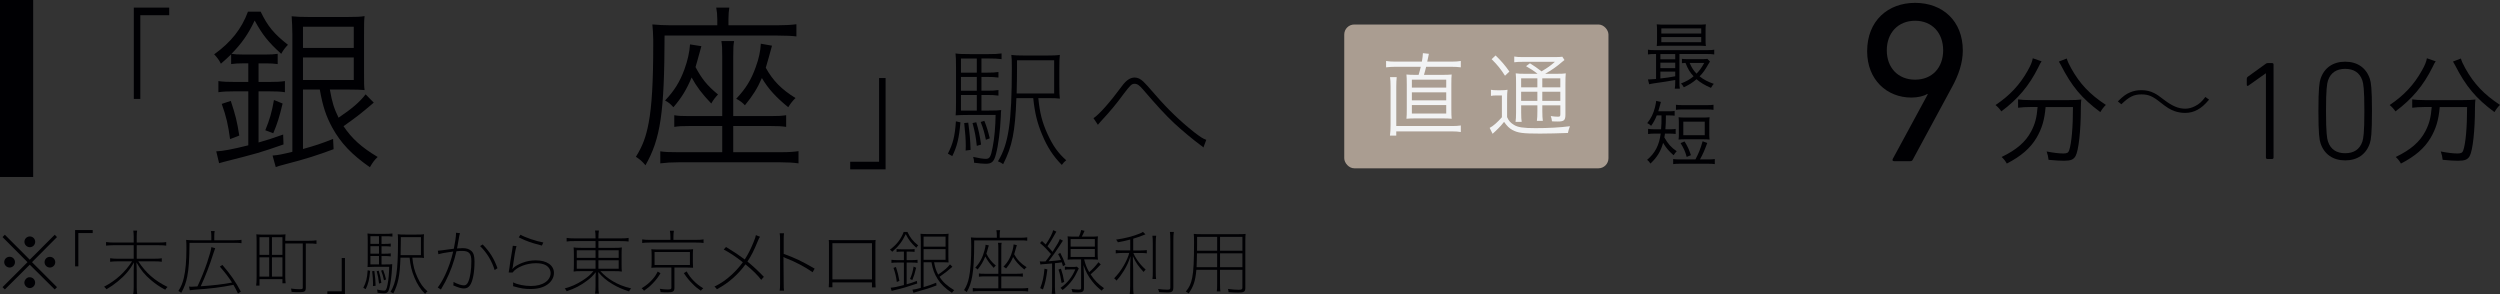
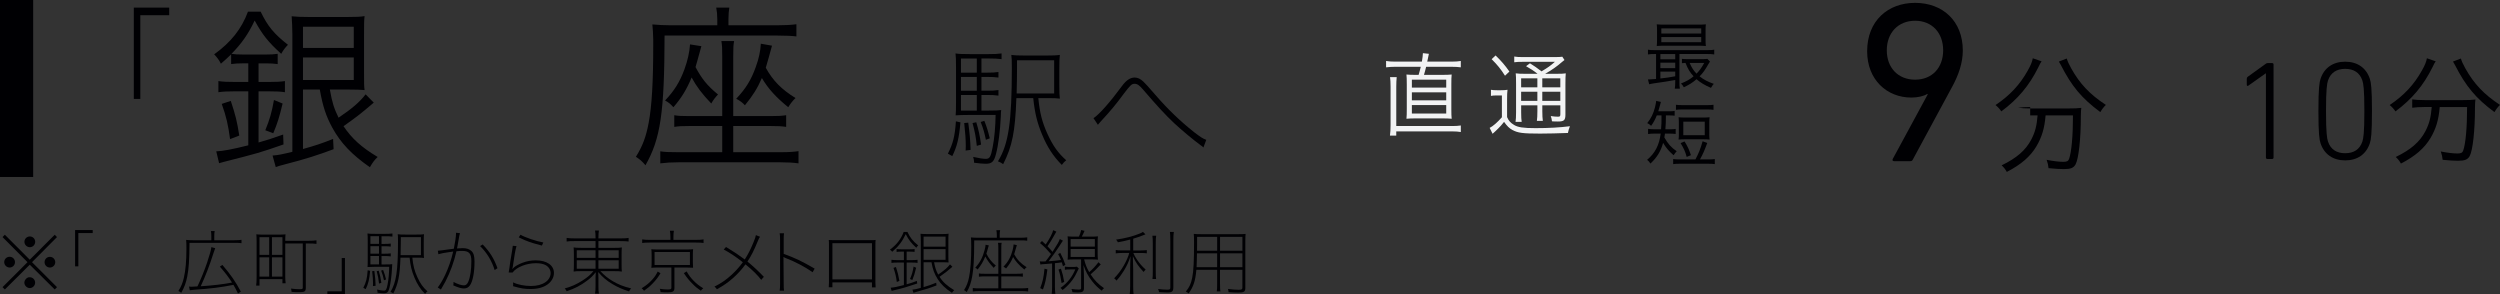
<svg xmlns="http://www.w3.org/2000/svg" id="_レイヤー_2" viewBox="0 0 177.616 20.912">
  <rect x="0" y="0" width="177.616" height="20.912" fill="#333333" stroke="none" />
  <defs>
    <style>.cls-1{fill:#f2f3f4;}.cls-1,.cls-2,.cls-3{stroke-width:0px;}.cls-2{fill:#aa9d91;}.cls-3{fill:#000003;}</style>
  </defs>
  <g id="_文字">
    <path class="cls-3" d="m2.357,0v12.573H0V0h2.357Z" />
    <path class="cls-3" d="m9.507,7.028V.54h2.515v.541h-2.053v5.947h-.462Z" />
    <path class="cls-3" d="m17.239,4.501c-.302,0-.579.013-.817.051v-.692c-.252.239-.377.365-.729.667-.139-.276-.251-.428-.478-.667,1.207-.867,1.948-1.811,2.401-3.029h.905c.503,1.043.943,1.571,1.937,2.351-.227.239-.314.353-.479.642-.942-.855-1.332-1.358-1.886-2.364-.465.981-.931,1.635-1.646,2.364.226.037.452.05.816.05h1.622c.378,0,.579-.013.843-.05v.729c-.264-.038-.503-.051-.843-.051h-.516v1.32h.729c.503,0,.83-.013,1.145-.062v.792c-.327-.051-.642-.063-1.145-.063h-.729v3.634c.629-.176.931-.276,1.748-.565l.025.704c-1.735.604-1.798.616-4.263,1.245-.126.037-.188.05-.314.088l-.201-.843c.453-.013,1.17-.15,2.276-.428v-3.835h-.956c-.49,0-.83.013-1.169.063v-.792c.327.05.653.062,1.169.062h.956v-1.32h-.402Zm-.893,5.382c-.139-1.019-.265-1.585-.592-2.502l.642-.214c.34,1.03.44,1.433.604,2.464l-.653.252Zm2.502-.629c.302-.729.465-1.282.616-2.15l.615.252c-.226.942-.377,1.434-.666,2.112l-.565-.214Zm7.707-1.962c-.918.78-1.169.981-2.149,1.673.591.88,1.27,1.496,2.426,2.188-.226.214-.352.377-.553.729-1.295-.905-2.062-1.71-2.666-2.804-.452-.83-.679-1.521-.893-2.716h-1.194v4.225c.855-.239,1.32-.39,2.138-.717l.038.729c-1.106.414-2,.704-3.421,1.068-.427.113-.565.151-.691.201l-.226-.817c.39-.025.741-.101,1.408-.264V2.464c0-.49-.025-.893-.051-1.308.353.038.679.051,1.232.051h2.729c.629,0,.955-.013,1.22-.063-.038.34-.038.592-.038,1.371v2.59c0,.755,0,1.044.038,1.295-.277-.024-.566-.037-1.082-.037h-1.383c.164.93.289,1.32.616,1.999.956-.642,1.509-1.119,1.924-1.66l.578.591Zm-5.029-3.885h3.608v-1.509h-3.608v1.509Zm0,2.275h3.608v-1.597h-3.608v1.597Z" />
    <path class="cls-3" d="m50.96,1.345c0-.302-.024-.54-.075-.805h.931c-.038.227-.062.491-.062.817v.44h3.457c.554,0,1.006-.025,1.371-.075v.867c-.289-.038-.704-.062-1.32-.062h-8.047c-.013,5.52-.289,7.33-1.358,9.216-.227-.276-.39-.415-.679-.604.478-.767.717-1.408.905-2.401.227-1.182.327-2.93.327-5.545v-.39c-.013-.428-.025-.742-.063-1.068.415.037.855.062,1.333.062h3.281v-.453Zm.353,2.704c0-.654-.013-.843-.062-1.132h.905c-.051.264-.063.465-.063,1.132v4.199h2.641c.528,0,.779-.013,1.119-.062v.829c-.327-.05-.578-.062-1.119-.062h-2.641v1.86h3.407c.541,0,.894-.024,1.232-.075v.868c-.364-.051-.779-.076-1.308-.076h-7.204c-.516,0-.893.025-1.308.076v-.855c.326.051.628.062,1.231.062h3.169v-1.86h-2.326c-.604,0-.742.013-1.081.062v-.829c.302.05.478.062,1.068.062h2.339v-4.199Zm-1.483-.768c-.277,1.019-.34,1.22-.415,1.484.439.829.817,1.308,1.597,1.948-.201.214-.34.39-.478.642-.654-.679-1.057-1.22-1.396-1.849-.353.843-.717,1.446-1.296,2.112-.226-.251-.339-.339-.591-.478.667-.704,1.044-1.32,1.371-2.2.238-.654.364-1.232.402-1.786l.805.126Zm5.017-.037q-.051.201-.227.829c-.113.391-.15.516-.214.742.516.931,1.119,1.534,2.112,2.15-.176.163-.377.415-.516.653-.867-.704-1.42-1.308-1.873-2.074-.327.754-.653,1.257-1.207,1.937-.15-.177-.352-.327-.616-.466.679-.717,1.057-1.333,1.383-2.238.227-.616.34-1.156.365-1.672l.792.139Z" />
-     <path class="cls-3" d="m62.918,5.545v6.487h-2.515v-.54h2.052v-5.947h.463Z" />
    <path class="cls-3" d="m68.237,8.694c-.102,1.135-.24,1.706-.581,2.397l-.313-.175c.368-.72.498-1.235.571-2.296l.323.073Zm1.493-.838h.498c.498,0,.719-.01.903-.037-.019.11-.019.184-.027.451-.046,1.023-.175,2.038-.341,2.665-.139.553-.296.7-.729.7-.203,0-.471-.027-.83-.073v-.056c0-.092-.019-.212-.064-.359.405.092.71.139.903.139.268,0,.351-.139.479-.812.129-.646.203-1.494.212-2.306h-1.982c-.351,0-.608.009-.857.027.019-.193.027-.404.027-.968v-2.379c0-.618-.009-.793-.036-1.051.239.037.498.047,1.005.047h1.355c.396,0,.617-.01.913-.047v.405c-.296-.037-.535-.047-.913-.047h-.517v1.007h.369c.387,0,.599-.01.839-.046v.395c-.258-.036-.471-.046-.839-.046h-.369v.979h.369c.387,0,.599-.009.839-.046v.396c-.258-.037-.471-.046-.839-.046h-.369v1.107Zm-.332-3.699h-1.125v1.007h1.125v-1.007Zm0,1.31h-1.125v.979h1.125v-.979Zm-1.125,1.282v1.107h1.125v-1.107h-1.125Zm.517,1.964c.11.821.147,1.282.166,1.937l-.351.046c.01-.138.01-.258.01-.332,0-.451-.037-.94-.111-1.622l.286-.028Zm.571-.027c.176.59.249.94.342,1.586l-.305.092c-.064-.617-.129-.977-.304-1.622l.267-.056Zm.572-.102c.185.461.268.756.387,1.245l-.276.102c-.102-.508-.185-.784-.369-1.264l.259-.083Zm2.277-1.613c-.083,2.379-.295,3.43-.94,4.693-.11-.083-.203-.139-.369-.203.756-1.227.986-2.784.986-6.639,0-.517-.009-.72-.036-.922.239.036.516.046,1.005.046h1.447c.517,0,.766-.01.996-.046-.027.221-.037.415-.037,1.014v1.106c0,.591.01.774.037.987-.175-.028-.442-.037-.922-.037h-.608c.101,1.051.276,1.733.663,2.572.379.82.738,1.328,1.319,1.844-.12.093-.203.176-.313.332-.618-.627-1.033-1.272-1.393-2.139-.359-.857-.525-1.54-.637-2.609h-1.198Zm.046-2.692v.47c0,.627-.009,1.189-.027,1.891h2.665v-2.36h-2.638Z" />
    <path class="cls-3" d="m77.688,8.394c.388-.24,1.181-1.134,2.02-2.277.305-.415.59-.608.903-.608.222,0,.415.092.627.295q.148.129.849.94c.876,1.014,1.762,1.862,2.738,2.637.443.342.637.471.876.554l-.202.544c-.074-.074-.083-.083-.194-.157-.47-.341-1.337-1.061-1.881-1.567-.664-.627-1.235-1.254-2.186-2.36-.285-.341-.442-.442-.627-.442-.212,0-.304.092-.793.737-.534.729-.912,1.181-1.604,1.928-.093.101-.12.129-.213.248l-.313-.47Z" />
    <path class="cls-3" d="m3.889,16.678l.16.165-1.774,1.784,1.774,1.774-.16.165-1.774-1.76-1.77,1.76-.165-.165,1.774-1.774-1.774-1.784.165-.165,1.77,1.774,1.774-1.774Zm-2.824,1.944c0,.215-.17.385-.38.385s-.385-.175-.385-.385.17-.38.385-.38c.21,0,.38.17.38.38Zm1.43,1.46c0,.21-.175.385-.38.385-.2,0-.385-.185-.385-.385,0-.19.18-.385.35-.385h.015q.006.005.011.005l.01-.005c.21,0,.38.17.38.385Zm.005-2.904c0,.215-.17.385-.38.385s-.385-.175-.385-.385.175-.38.385-.38.38.17.38.38Zm1.425,1.449c0,.21-.17.38-.38.38s-.38-.17-.38-.38.17-.38.38-.38.38.17.38.38Z" />
    <path class="cls-3" d="m5.336,18.923v-2.58h1.25v.215h-1.02v2.365h-.23Z" />
-     <path class="cls-3" d="m8.349,18.567c-.18,0-.34.01-.524.03v-.25c.175.025.319.035.524.035h1.15v-.96h-1.44c-.18,0-.34.01-.524.03v-.256c.175.025.32.035.524.035h1.44v-.42c0-.17-.01-.3-.03-.43h.275c-.025.125-.03.22-.03.43v.42h1.555c.295,0,.426-.01.54-.035v.256c-.149-.021-.305-.03-.54-.03h-1.555v.96h1.24c.295,0,.425-.01.54-.035v.25c-.15-.021-.306-.03-.54-.03h-1.13c.545.83,1.175,1.38,2.08,1.82-.075.074-.11.114-.165.199-.386-.204-.686-.409-1.016-.689-.45-.385-.7-.69-1.029-1.255.015.325.02.43.02.575v1.205c0,.215.01.335.035.475h-.285c.025-.146.035-.271.035-.475v-1.205c0-.16.005-.256.02-.57-.3.53-.64.93-1.154,1.35-.255.21-.505.38-.8.556-.056-.08-.101-.125-.171-.181.865-.46,1.476-1.02,1.99-1.805h-1.035Z" />
    <path class="cls-3" d="m15.013,16.752c0-.149-.005-.229-.03-.335h.271c-.025.105-.03.181-.03.341v.31h1.415c.255,0,.39-.01.52-.03v.24c-.135-.021-.225-.025-.52-.025h-3.175c-.01,1.22-.05,1.835-.16,2.39-.09.455-.205.766-.43,1.165-.075-.064-.125-.1-.2-.135.195-.314.295-.55.385-.925.125-.53.186-1.19.186-2.105,0-.29-.006-.46-.021-.6.15.016.305.025.49.025h1.3v-.315Zm1.895,4.1c-.13-.27-.175-.359-.324-.614-.851.175-1.655.274-2.82.35-.095.01-.215.025-.28.035l-.055-.265c.055.01.115.015.17.015q.03,0,.43-.025c.255-.54.485-1.109.681-1.68.199-.6.279-.88.305-1.11l.275.075c-.04.101-.08.21-.115.325-.275.875-.58,1.67-.915,2.38.814-.05,1.665-.15,2.225-.265-.27-.415-.49-.705-.865-1.13l.181-.12c.604.71.925,1.17,1.31,1.895l-.2.135Z" />
    <path class="cls-3" d="m20.266,19.627c0,.19.01.365.03.5h-.23v-.295h-1.63v.46h-.24c.025-.13.035-.325.035-.645v-2.495c0-.225-.005-.354-.02-.504.145.015.274.02.515.02h1.045c.24,0,.37-.005.515-.02-.015.134-.02.27-.02.459h1.61c.305,0,.479-.01.609-.035v.256c-.155-.025-.285-.03-.604-.03h-.155v3.139c0,.266-.075.32-.45.32-.194,0-.39-.005-.56-.02-.01-.091-.016-.141-.04-.235.265.035.435.045.62.045.18,0,.215-.02.215-.115v-3.134h-1.245v2.329Zm-1.141-2.774h-.689v1.255h.689v-1.255Zm0,1.43h-.689v1.37h.689v-1.37Zm.94-.175v-1.255h-.745v1.255h.745Zm0,1.545v-1.37h-.745v1.37h.745Z" />
    <path class="cls-3" d="m24.508,18.332v2.58h-1.25v-.215h1.02v-2.365h.23Z" />
    <path class="cls-3" d="m26.296,19.242c-.055.615-.13.926-.314,1.301l-.171-.096c.2-.39.271-.67.311-1.245l.175.04Zm.811-.455h.27c.271,0,.391-.005.49-.02-.01.06-.01.1-.015.244-.025.556-.095,1.105-.186,1.445-.074.301-.159.381-.395.381-.11,0-.255-.015-.45-.04v-.03c0-.05-.01-.115-.034-.195.22.05.385.075.489.075.146,0,.19-.075.26-.44.07-.35.11-.81.115-1.25h-1.075c-.189,0-.33.005-.465.015.01-.104.015-.22.015-.524v-1.29c0-.335-.005-.43-.02-.57.13.021.27.025.545.025h.735c.215,0,.335-.005.495-.025v.221c-.16-.021-.29-.025-.495-.025h-.28v.545h.2c.21,0,.325-.005.455-.025v.216c-.141-.021-.255-.025-.455-.025h-.2v.53h.2c.21,0,.325-.005.455-.025v.216c-.141-.021-.255-.025-.455-.025h-.2v.6Zm-.18-2.005h-.61v.545h.61v-.545Zm0,.71h-.61v.53h.61v-.53Zm-.61.695v.6h.61v-.6h-.61Zm.28,1.065c.06.444.08.694.09,1.05l-.19.024c.006-.074.006-.14.006-.18,0-.245-.021-.51-.061-.88l.155-.015Zm.311-.016c.095.32.135.511.185.86l-.165.05c-.035-.335-.07-.53-.165-.88l.146-.03Zm.31-.055c.1.25.145.41.21.675l-.15.056c-.055-.275-.1-.426-.2-.686l.141-.045Zm1.234-.875c-.045,1.29-.16,1.86-.51,2.545-.06-.045-.11-.075-.2-.11.41-.665.535-1.51.535-3.6,0-.28-.005-.39-.02-.5.13.021.279.025.545.025h.784c.28,0,.415-.005.54-.025-.015.12-.02.225-.02.55v.601c0,.32.005.42.02.534-.095-.015-.24-.02-.5-.02h-.33c.056.57.15.94.36,1.395.205.445.4.721.715,1-.064.051-.109.096-.17.181-.335-.34-.56-.69-.755-1.16-.195-.465-.285-.835-.345-1.415h-.65Zm.025-1.46v.255c0,.34-.005.646-.016,1.025h1.445v-1.28h-1.43Z" />
    <path class="cls-3" d="m31.109,17.812q.165-.006.78-.096c.154-.02.229-.03.354-.045.085-.396.155-.875.155-1.075,0-.015,0-.035-.005-.06l.285.029c-.025.075-.03.101-.046.186-.015.075-.029.135-.034.189-.016.08-.04.24-.085.485-.025.155-.025.16-.045.226.185-.016.284-.021.404-.021.26,0,.455.061.601.186.175.149.239.365.239.774,0,.75-.12,1.391-.319,1.676-.11.159-.24.229-.44.229-.18,0-.41-.07-.75-.22.016-.07.016-.1.016-.16v-.085c.3.16.56.245.744.245.136,0,.24-.09.315-.28.135-.325.21-.85.21-1.439,0-.551-.165-.73-.67-.73-.12,0-.125,0-.39.025-.171.75-.431,1.47-.79,2.165-.056.109-.16.295-.315.555l-.225-.146c.154-.189.345-.51.524-.885.24-.51.436-1.069.575-1.67q-.055.01-.33.05c-.29.04-.51.08-.725.141l-.035-.25Zm3.185-.445c.515.535.805,1.005,1.05,1.686l-.2.135c-.199-.65-.555-1.24-1.035-1.706l.186-.114Z" />
    <path class="cls-3" d="m36.696,17.482c-.07.229-.16.71-.266,1.484-.01.051-.01.061-.034.136l.01.005c.05-.055.07-.08.115-.115.114-.1.345-.225.59-.32.314-.12.615-.175.955-.175.785,0,1.29.351,1.29.896,0,.31-.16.595-.44.805-.31.225-.705.335-1.225.335-.426,0-.676-.04-1.24-.2.01-.055.01-.074.01-.114,0-.051-.005-.085-.015-.155.345.16.825.255,1.28.255.43,0,.774-.095,1.039-.28.221-.154.355-.395.355-.635,0-.23-.125-.436-.35-.565-.16-.09-.405-.14-.695-.14-.68,0-1.385.285-1.66.665l-.275-.005c.016-.085.021-.12.046-.29.045-.345.085-.596.21-1.346.024-.13.029-.17.034-.26l.266.021Zm.285-.806c.29.181,1.125.465,1.62.551l-.101.22c-.515-.135-.715-.195-.93-.275-.226-.08-.385-.149-.59-.25q-.085-.04-.125-.06l.125-.186Z" />
    <path class="cls-3" d="m44.046,16.938c.325,0,.485-.01.615-.035v.256c-.135-.021-.335-.03-.615-.03h-1.53v.48h1.09c.315,0,.456-.005.575-.03-.015.146-.02.23-.02.535v.64c0,.31.005.395.02.54-.13-.025-.27-.03-.58-.03h-.945c.285.305.521.495.865.705.391.234.766.385,1.32.524-.074.08-.104.12-.149.21-.48-.154-.806-.295-1.171-.515-.425-.25-.705-.485-1.02-.86.01.181.015.311.015.41v.58c0,.28.005.391.035.545h-.275c.025-.16.035-.274.035-.545v-.575c0-.109.005-.229.015-.404-.229.285-.359.41-.629.609-.435.33-.859.551-1.435.745-.045-.085-.09-.149-.141-.2.48-.13.841-.295,1.266-.564.369-.24.539-.385.774-.665h-.82c-.319,0-.464.005-.589.03.015-.15.02-.245.02-.54v-.625c0-.305-.005-.395-.02-.55.114.021.26.03.56.03h.999v-.48h-1.469c-.306,0-.431.005-.585.03v-.256c.159.025.295.035.585.035h1.469v-.055c0-.235-.01-.351-.035-.505h.275c-.025.149-.035.295-.035.505v.055h1.53Zm-3.069.841v.54h1.334v-.54h-1.334Zm0,.71v.604h1.334v-.604h-1.334Zm1.539-.17h1.44v-.54h-1.44v.54Zm0,.774h1.44v-.604h-1.44v.604Z" />
    <path class="cls-3" d="m46.925,19.417c-.2.32-.31.465-.54.705-.21.221-.335.325-.63.535-.055-.08-.095-.12-.17-.175.36-.226.52-.36.75-.61.175-.19.25-.305.395-.58l.195.125Zm.705-2.575c0-.17-.01-.314-.035-.45h.285c-.025.101-.035.24-.035.45v.2h1.6c.245,0,.396-.01.54-.035v.256c-.12-.021-.265-.03-.54-.03h-3.289c-.261,0-.4.01-.53.03v-.256c.145.025.295.035.53.035h1.475v-.2Zm-.915,2.165c-.185,0-.305.005-.439.02.015-.129.02-.229.02-.409v-.49c0-.189-.005-.295-.02-.424.1.015.229.02.439.02h2.07c.226,0,.355-.005.46-.02-.015.119-.02.225-.02.424v.49c0,.17.005.28.015.404-.14-.01-.27-.015-.455-.015h-.87v1.45c0,.245-.104.315-.475.315-.186,0-.355-.005-.506-.02-.015-.086-.024-.136-.06-.235.185.03.39.05.561.05.215,0,.265-.025.265-.125v-1.436h-.985Zm-.21-.18h2.511v-.925h-2.511v.925Zm2.275.455c.181.305.28.435.485.65.22.225.365.34.7.55-.075.055-.12.1-.17.175-.275-.189-.386-.28-.575-.475-.255-.25-.391-.421-.636-.775l.195-.125Z" />
    <path class="cls-3" d="m51.583,17.547c.511.306.95.601,1.33.886.23-.355.425-.74.615-1.205.125-.311.15-.385.175-.525l.295.12c-.055.07-.085.125-.145.275-.3.729-.47,1.06-.75,1.484.425.351.78.681,1.165,1.085l-.186.216c-.265-.346-.609-.686-1.12-1.101-.26.36-.564.695-.909.995-.335.295-.641.505-1.12.775-.065-.096-.09-.125-.175-.19.475-.235.824-.475,1.229-.845.295-.275.55-.561.79-.885-.485-.381-.94-.686-1.36-.905l.165-.181Z" />
    <path class="cls-3" d="m55.392,20.652c.021-.12.03-.24.03-.51v-3.061c0-.27-.01-.39-.03-.51h.311c-.021.125-.025.235-.025.521v.944c.815.295,1.29.521,2.2,1.05l-.146.256c-.52-.37-1.239-.75-1.91-1.006-.064-.024-.069-.024-.149-.079l-.01.005q.01.06.015,1.87c0,.295.005.395.025.52h-.311Z" />
    <path class="cls-3" d="m59.14,20.062v.345h-.26c.01-.104.015-.205.015-.345v-2.635c0-.21,0-.266-.015-.375.1.005.18.01.375.01h2.58c.21,0,.271,0,.375-.015-.015.114-.015.164-.015.38v2.63c0,.13.005.265.015.36h-.26v-.355h-2.811Zm2.811-2.785h-2.811v2.575h2.811v-2.575Z" />
    <path class="cls-3" d="m64.469,16.478c.2.42.375.64.765.96-.065.06-.095.1-.135.165-.365-.335-.535-.55-.75-.97-.255.534-.51.869-.96,1.255-.05-.065-.095-.105-.165-.15.48-.354.78-.74.98-1.26h.265Zm-.675,2.175c-.2,0-.32.005-.46.024v-.22c.13.02.26.025.465.025h.42v-.605h-.18c-.125,0-.235.005-.34.02v-.204c.1.015.204.02.35.02h.58c.145,0,.25-.005.35-.02v.204c-.104-.015-.205-.02-.345-.02h-.22v.605h.31c.2,0,.335-.005.465-.025v.221c-.135-.021-.255-.025-.465-.025h-.31v1.545c.245-.064.38-.11.729-.24l.02.186c-.674.229-1.06.345-1.574.46-.125.03-.16.04-.24.064l-.07-.229c.21-.01.485-.065.94-.186v-1.6h-.425Zm-.08,1.38c-.05-.39-.11-.635-.235-1l.175-.064c.12.364.181.604.245.989l-.185.075Zm.939-.21c.136-.314.2-.535.255-.885l.18.085c-.09.38-.154.59-.27.87l-.165-.07Zm.765-2.7c0-.185-.005-.35-.02-.514.145.015.279.02.495.02h1.01c.256,0,.396-.005.49-.025-.015.135-.015.225-.015.545v.989c0,.315.005.415.015.51-.095-.01-.229-.015-.455-.015h-.575c.075.4.141.59.29.875.46-.32.655-.485.841-.725l.17.17c-.325.285-.46.39-.915.715.239.375.535.64,1.045.95-.07.06-.11.104-.16.189-.48-.319-.78-.609-1.016-.979-.229-.365-.354-.69-.439-1.195h-.561v1.765c.355-.104.55-.17.896-.314l.02.194c-.479.186-.729.266-1.415.455-.08.021-.14.04-.22.07l-.075-.225c.146-.011.275-.035.595-.125v-3.33Zm1.761.4v-.715h-1.561v.715h1.561Zm-1.561.935h1.561v-.76h-1.561v.76Z" />
    <path class="cls-3" d="m70.819,16.692c0-.125-.01-.229-.03-.335h.266c-.025.105-.03.21-.03.34v.195h1.435c.216,0,.381-.01.521-.03v.24c-.125-.021-.265-.025-.521-.025h-3.245c-.005,1.345-.039,1.965-.14,2.54-.085.475-.185.771-.395,1.136-.061-.065-.105-.101-.19-.141.186-.295.28-.535.36-.926.1-.494.154-1.22.154-2.194,0-.315-.01-.479-.024-.625.155.016.31.025.495.025h1.345v-.2Zm1.744,3.795c.21,0,.351-.01.485-.03v.251c-.141-.021-.285-.03-.485-.03h-2.965c-.189,0-.33.01-.485.03v-.246c.131.021.25.025.485.025h1.33v-.851h-.96c-.23,0-.305.005-.42.025v-.235c.11.021.18.025.415.025h.965v-1.77c0-.25-.005-.325-.025-.431h.261c-.025.101-.025.175-.025.431v1.77h1.095c.205,0,.311-.005.436-.025v.235c-.13-.021-.235-.025-.436-.025h-1.095v.851h1.425Zm-2.31-3.055c-.01.02-.03.079-.056.185-.055.195-.074.28-.119.405.175.35.359.58.675.85-.065.045-.101.085-.15.16-.285-.3-.45-.525-.6-.811-.155.37-.306.631-.545.926-.056-.061-.096-.09-.17-.12.314-.345.529-.735.659-1.24.051-.195.07-.29.075-.4l.23.046Zm1.99-.016c-.016.035-.04.115-.07.24-.055.2-.075.275-.12.41.215.39.47.654.885.92-.064.045-.104.085-.16.165-.375-.306-.63-.585-.8-.891-.135.32-.274.54-.5.815-.055-.055-.104-.085-.185-.12.33-.35.524-.705.649-1.18.04-.155.065-.29.07-.41l.23.05Z" />
    <path class="cls-3" d="m73.873,18.567c.065.011.11.011.195.011.064,0,.08,0,.215-.006q.255-.329.385-.524c-.31-.355-.485-.535-.78-.78l.141-.146c.154.146.2.186.265.25.295-.439.485-.8.53-1.02l.225.104c-.04.056-.055.086-.2.351-.119.22-.25.43-.43.689.165.17.22.235.36.396.36-.561.46-.735.515-.91l.221.115q-.091.13-.306.47c-.185.285-.43.631-.71.995.4-.03.59-.05.875-.09-.075-.189-.1-.25-.2-.42l.155-.085c.17.325.255.52.365.85l-.175.096c-.04-.136-.051-.181-.08-.275-.226.035-.245.035-.49.06v1.695c0,.199.01.345.03.484h-.261c.021-.145.03-.295.03-.49v-1.669c-.18.02-.275.025-.355.03-.34.02-.399.029-.475.045l-.045-.226Zm.03,1.905c.18-.466.245-.766.305-1.385l.205.055c-.09.694-.15.96-.315,1.425l-.194-.095Zm1.475-1.38c.115.345.16.54.23.939l-.186.08c-.064-.425-.109-.635-.22-.96l.175-.06Zm1.265-.015c-.029.05-.06.109-.17.34-.199.435-.564.869-.979,1.189-.055-.07-.09-.105-.15-.15.5-.359.82-.76,1.051-1.314h-.375c-.155,0-.256.005-.365.025v-.226c.109.021.205.025.365.025h.22c.14,0,.194-.005.27-.02l.135.13Zm.891-2.266c.235,0,.345-.005.47-.02-.015.13-.02.244-.02.459v.756c0,.2.005.32.02.444-.13-.015-.245-.02-.47-.02h-.511c.11.41.181.585.36.905.255-.221.41-.385.66-.705l.16.155c-.27.3-.425.449-.72.709.26.405.545.7.955.98-.065.04-.105.09-.16.18-.265-.2-.46-.39-.67-.655-.29-.364-.476-.709-.631-1.169.03.534.035.709.035.909v.725c0,.235-.1.315-.395.315-.141,0-.29-.005-.425-.02-.02-.105-.035-.16-.07-.23.22.03.365.045.515.045.135,0,.17-.02.17-.104v-2.04h-.489c-.225,0-.34.005-.47.02.015-.135.02-.254.02-.454v-.751c0-.2-.005-.319-.02-.454.125.015.234.02.47.02h.334c.085-.17.13-.305.16-.47l.24.06c-.065.155-.11.25-.195.41h.676Zm-1.47.71h1.72v-.535h-1.72v.535Zm0,.735h1.72v-.565h-1.72v.565Z" />
    <path class="cls-3" d="m80.301,17.018c-.32.085-.49.12-.88.195-.04-.08-.065-.12-.13-.189.645-.091,1.205-.235,1.695-.436.095-.04.145-.064.215-.115l.18.176c-.104.039-.109.039-.205.079-.149.065-.39.146-.665.23v.835h.525c.17,0,.31-.01.44-.025v.23c-.115-.021-.24-.025-.445-.025h-.511c.05.14.136.295.266.485.18.265.325.435.61.699-.065.055-.105.095-.146.165-.385-.415-.57-.685-.766-1.125.016.386.025.695.025.95v1.159c0,.311.005.461.03.601h-.28c.025-.17.035-.33.035-.601v-1.14c0-.284.01-.609.025-.965-.12.386-.261.681-.471,1.03-.189.305-.324.484-.529.705-.051-.075-.091-.11-.165-.165.279-.285.479-.545.694-.92.17-.295.325-.645.38-.88h-.479c-.205,0-.34.01-.48.03v-.24c.12.025.226.03.485.03h.545v-.775Zm1.841-.27c-.025.155-.03.265-.03.555v1.944c0,.345.005.44.025.575h-.261c.021-.14.025-.24.025-.575v-1.944c0-.274-.005-.395-.03-.555h.271Zm1.255-.271c-.025.141-.035.33-.035.605v3.319c0,.305-.085.38-.43.38-.146,0-.351-.01-.585-.025-.016-.085-.03-.135-.07-.225.255.035.48.05.66.05.17,0,.21-.025.21-.15v-3.349c0-.305-.01-.465-.03-.605h.28Z" />
    <path class="cls-3" d="m86.679,20.177c0,.26.005.405.025.525h-.256c.021-.125.025-.275.025-.525v-1.01h-1.475c-.07.795-.2,1.18-.55,1.68-.061-.055-.11-.09-.2-.13.26-.32.37-.564.455-.99.095-.484.13-1.169.13-2.549,0-.261-.005-.4-.02-.561.149.015.3.02.539.02h2.635c.235,0,.365-.005.51-.02-.015.13-.02.25-.02.455v3.385c0,.265-.1.33-.5.33-.18,0-.41-.01-.689-.03-.006-.085-.021-.145-.045-.229.31.04.564.06.749.06.23,0,.275-.03.275-.16v-1.26h-1.59v1.01Zm-1.64-2.18c0,.15-.005.265-.005.34q-.005.335-.021.646h1.46v-.985h-1.435Zm1.435-1.17h-1.425v.635l-.005.351h1.43v-.985Zm1.795.985v-.985h-1.59v.985h1.59Zm-1.59,1.17h1.59v-.985h-1.59v.985Z" />
    <path class="cls-3" d="m136.959,6.703l-.032-.032c-.213.146-.654.261-1.128.261-1.749,0-3.145-1.271-3.145-3.291,0-2.166,1.478-3.438,3.406-3.438,1.944,0,3.39,1.271,3.39,3.389,0,.88-.309,1.743-.73,2.525l-2.822,5.22c-.05.098-.099.114-.213.114h-1.111c-.114,0-.147-.065-.099-.163l2.484-4.585Zm1.096-3.128c0-1.237-.785-2.101-1.994-2.101-1.21,0-2.011.863-2.011,2.101,0,1.238.801,2.085,2.011,2.085,1.209,0,1.994-.847,1.994-2.085Z" />
-     <path class="cls-3" d="m145.048,4.356c-.075.101-.108.167-.233.426-.643,1.295-1.453,2.264-2.63,3.132-.108-.167-.218-.293-.409-.451,1.01-.677,1.729-1.444,2.287-2.446.209-.367.317-.626.359-.877l.626.217Zm-.81,3.248c-.317,0-.602.017-.86.051v-.593c.242.033.526.05.869.05h2.746c.385,0,.635-.009.877-.042-.024.15-.024.217-.033.593,0,1.62-.158,3.031-.376,3.424-.142.25-.342.334-.826.334-.275,0-.568-.017-1.094-.067-.025-.225-.051-.351-.134-.593.459.092.877.143,1.178.143.267,0,.358-.051.417-.209.176-.51.275-1.645.275-3.09h-1.945c-.075.919-.268,1.545-.651,2.196-.434.727-1.085,1.294-2.104,1.82-.109-.192-.192-.301-.368-.468,1.069-.518,1.704-1.068,2.104-1.828.275-.526.393-.985.451-1.721h-.526Zm2.597-3.448c.066.217.142.384.317.701.609,1.094,1.319,1.846,2.463,2.597-.158.15-.267.293-.393.51-1.319-.977-2.028-1.82-2.813-3.356-.042-.075-.092-.167-.134-.234l.56-.217Z" />
-     <path class="cls-3" d="m150.466,7.203c.38-.373.577-.519.877-.644.241-.103.504-.153.789-.153.351,0,.636.065.921.212.197.103.321.183.687.468.585.445,1.022.636,1.513.636.241,0,.46-.059.701-.183.3-.153.468-.307.73-.65l.263.19c-.328.38-.525.555-.818.716-.277.153-.562.227-.891.227-.241,0-.504-.044-.738-.124-.321-.117-.562-.264-1.008-.621-.556-.446-.855-.57-1.352-.57-.533,0-.87.161-1.425.701l-.249-.204Z" />
+     <path class="cls-3" d="m145.048,4.356c-.075.101-.108.167-.233.426-.643,1.295-1.453,2.264-2.63,3.132-.108-.167-.218-.293-.409-.451,1.01-.677,1.729-1.444,2.287-2.446.209-.367.317-.626.359-.877l.626.217Zm-.81,3.248c-.317,0-.602.017-.86.051c.242.033.526.05.869.05h2.746c.385,0,.635-.009.877-.042-.024.15-.024.217-.033.593,0,1.62-.158,3.031-.376,3.424-.142.25-.342.334-.826.334-.275,0-.568-.017-1.094-.067-.025-.225-.051-.351-.134-.593.459.092.877.143,1.178.143.267,0,.358-.051.417-.209.176-.51.275-1.645.275-3.09h-1.945c-.075.919-.268,1.545-.651,2.196-.434.727-1.085,1.294-2.104,1.82-.109-.192-.192-.301-.368-.468,1.069-.518,1.704-1.068,2.104-1.828.275-.526.393-.985.451-1.721h-.526Zm2.597-3.448c.066.217.142.384.317.701.609,1.094,1.319,1.846,2.463,2.597-.158.15-.267.293-.393.51-1.319-.977-2.028-1.82-2.813-3.356-.042-.075-.092-.167-.134-.234l.56-.217Z" />
    <path class="cls-3" d="m160.987,5.214h-.02l-1.232.872c-.051.04-.11.02-.11-.061v-.421c0-.07.02-.11.07-.15l1.262-.911c.051-.04.091-.061.15-.061h.321c.06,0,.1.04.1.101v6.611c0,.061-.04.101-.1.101h-.341c-.061,0-.101-.04-.101-.101v-5.98Z" />
    <path class="cls-3" d="m164.715,7.889c0-1.634.07-2.045.15-2.285.261-.792.892-1.221,1.752-1.221.861,0,1.492.429,1.753,1.221.08.24.15.651.15,2.285s-.07,2.045-.15,2.285c-.261.792-.892,1.221-1.753,1.221-.86,0-1.491-.429-1.752-1.221-.08-.24-.15-.651-.15-2.285Zm1.902,2.997c.602,0,1.032-.261,1.222-.832.07-.221.141-.591.141-2.165,0-1.573-.07-1.944-.141-2.165-.189-.571-.62-.832-1.222-.832-.601,0-1.031.261-1.222.832-.069.221-.14.592-.14,2.165,0,1.574.07,1.944.14,2.165.19.571.621.832,1.222.832Z" />
    <path class="cls-3" d="m173.049,4.356c-.075.101-.108.167-.233.426-.643,1.295-1.453,2.264-2.63,3.132-.108-.167-.218-.293-.409-.451,1.01-.677,1.729-1.444,2.287-2.446.209-.367.317-.626.359-.877l.626.217Zm-.81,3.248c-.317,0-.602.017-.86.051v-.593c.242.033.526.05.869.05h2.746c.385,0,.635-.009.877-.042-.024.15-.024.217-.033.593,0,1.62-.158,3.031-.376,3.424-.142.25-.342.334-.826.334-.275,0-.568-.017-1.094-.067-.025-.225-.051-.351-.134-.593.459.092.877.143,1.178.143.267,0,.358-.051.417-.209.176-.51.275-1.645.275-3.09h-1.945c-.075.919-.268,1.545-.651,2.196-.434.727-1.085,1.294-2.104,1.82-.109-.192-.192-.301-.368-.468,1.069-.518,1.704-1.068,2.104-1.828.275-.526.393-.985.451-1.721h-.526Zm2.597-3.448c.066.217.142.384.317.701.609,1.094,1.319,1.846,2.463,2.597-.158.15-.267.293-.393.51-1.319-.977-2.028-1.82-2.813-3.356-.042-.075-.092-.167-.134-.234l.56-.217Z" />
-     <rect class="cls-2" x="95.504" y="1.741" width="18.771" height="10.217" rx=".713" ry=".713" />
    <path class="cls-1" d="m101.02,4.378c.043-.258.067-.438.073-.601l.424.046c-.019.084-.031.135-.068.329-.012.077-.018.097-.049.226h1.735c.282,0,.454-.013.65-.045v.451c-.19-.025-.368-.038-.65-.038h-1.814c-.068.271-.08.335-.153.574h1.264c.331,0,.515-.007.704-.025-.019.154-.024.36-.024.716v1.729c0,.336.006.543.024.697-.208-.019-.361-.025-.704-.025h-1.811c-.331,0-.496.007-.698.025.019-.154.024-.374.024-.697v-1.729c0-.343-.006-.555-.024-.716.189.019.374.025.705.025h.159c.067-.232.104-.355.153-.574h-1.839c-.221,0-.411.013-.625.038v-.451c.202.032.367.045.631.045h1.913Zm2.171,4.576c.245,0,.404-.013.595-.039v.465c-.196-.032-.35-.045-.613-.045h-3.974v.297h-.447c.03-.226.043-.458.043-.749v-2.724c0-.291-.013-.51-.037-.678h.472c-.018.181-.03.413-.03.678v2.795h3.992Zm-2.883-2.73h2.441v-.562h-2.441v.562Zm0,.903h2.441v-.567h-2.441v.567Zm0,.937h2.441v-.601h-2.441v.601Z" />
    <path class="cls-1" d="m105.926,6.379c.129.025.239.032.436.032h.281c.185,0,.313-.007.46-.032-.024.193-.03.368-.03.678v1.265c.116.265.239.4.497.556.27.168.668.226,1.521.226.944,0,1.717-.045,2.446-.136-.067.175-.11.316-.142.479-.668.025-1.409.045-1.979.045-1.215,0-1.576-.045-1.969-.259-.221-.122-.374-.271-.589-.574-.189.239-.251.304-.417.471-.098.091-.122.117-.227.22-.067.059-.086.078-.172.155l-.208-.42c.227-.109.552-.394.87-.755v-1.549h-.368c-.184,0-.288.007-.41.032v-.433Zm.331-2.439c.417.407.662.69.98,1.143l-.312.297c-.3-.472-.539-.769-.95-1.175l.282-.265Zm2.98,1.304c-.228-.188-.54-.387-.816-.542l.276-.206c.319.199.484.315.822.574.466-.278.619-.388.95-.678h-2.275c-.282,0-.441.006-.613.032v-.407c.172.032.331.039.649.039h2.141c.368,0,.503-.007.625-.026l.153.233c-.055.038-.079.058-.153.122-.38.336-.771.606-1.22.858h.797c.338,0,.527-.007.668-.032-.019.181-.024.412-.024.794v2.13c0,.407-.098.497-.526.497-.142,0-.245,0-.43-.013-.019-.155-.036-.239-.086-.374.203.032.344.045.509.045.142,0,.172-.025.172-.181v-.626h-1.281v.406c0,.329.013.522.037.697h-.423c.024-.168.036-.381.036-.697v-.406h-1.153v.497c0,.335.013.522.037.677h-.436c.025-.161.037-.36.037-.677v-2.04c0-.388-.006-.568-.024-.729.172.025.373.032.662.032h.89Zm-1.166.322v.64h1.153v-.64h-1.153Zm0,1.602h1.153v-.652h-1.153v.652Zm1.503-.962h1.281v-.64h-1.281v.64Zm1.281.31h-1.281v.652h1.281v-.652Z" />
    <path class="cls-3" d="m117.552,3.838c-.198,0-.308.005-.47.031v-.339c.125.026.245.031.475.031h3.748c.234,0,.35-.005.485-.031v.339c-.162-.026-.277-.031-.48-.031h-1.993v1.977c0,.235.005.354.031.485h-.36c.021-.125.031-.256.031-.485v-.131q-.663.12-1.467.23c-.136.021-.234.036-.386.072l-.084-.344h.089c.089,0,.267-.011.485-.031v-1.773h-.104Zm3.622-.981c0,.188.005.282.021.412-.166-.016-.333-.021-.537-.021h-2.39c-.23,0-.376.005-.563.021.016-.12.021-.245.021-.412v-.71c0-.173-.005-.298-.021-.418.178.016.329.021.568.021h2.36c.239,0,.386-.005.562-.021-.016.125-.021.229-.021.418v.71Zm-3.21,1.352h1.055v-.37h-1.055v.37Zm0,.631h1.055v-.386h-1.055v.386Zm0,.735c.443-.047.601-.073,1.055-.156v-.334h-1.055v.49Zm.068-3.193h2.834v-.365h-2.834v.365Zm0,.616h2.834v-.365h-2.834v.365Zm3.455,1.378c-.037.052-.053.078-.095.151-.25.443-.406.662-.642.897.282.229.585.386,1.008.532-.068.073-.142.183-.199.287-.443-.188-.745-.371-1.027-.616-.308.262-.49.376-.902.574-.068-.125-.104-.172-.204-.266.418-.173.632-.293.897-.512-.266-.292-.401-.512-.573-.955-.084.005-.146.011-.256.021v-.308c.12.016.234.021.443.021h.971c.192,0,.317-.006.396-.021l.183.193Zm-1.445.094c.161.36.266.521.49.762.219-.225.345-.396.548-.762h-1.038Z" />
    <path class="cls-3" d="m117.709,8.2c-.131.318-.209.464-.402.741-.094-.095-.177-.151-.276-.193.282-.36.434-.668.554-1.138.031-.12.062-.266.067-.323q.005-.078.011-.12l.339.073c-.026.078-.031.089-.062.229-.026.109-.078.281-.125.438h.73c.203,0,.329-.005.433-.026v.339c-.125-.016-.25-.021-.438-.021h-.183c-.006.532-.006.579-.037.986h.323c.167,0,.282-.005.407-.026v.36c-.12-.016-.245-.026-.407-.026h-.354c-.016.11-.021.142-.042.272.261.459.48.709.877.98-.099.109-.131.146-.219.287-.345-.298-.532-.522-.747-.882-.161.595-.443,1.049-.902,1.471-.078-.125-.131-.183-.235-.266.569-.475.861-1.044.966-1.863h-.448c-.178,0-.309.011-.449.031v-.37c.136.021.25.031.443.031h.48c.031-.402.031-.454.031-.986h-.334Zm2.745,3.126c.234-.443.359-.751.511-1.289l.329.12c-.188.521-.324.824-.517,1.169h.589c.214,0,.318-.005.465-.026v.36c-.157-.021-.256-.026-.465-.026h-2.024c-.214,0-.317.005-.469.026v-.36c.146.021.255.026.469.026h1.112Zm-1.383-3.883c.13.021.25.026.47.026h1.727c.224,0,.339-.005.47-.026v.36c-.136-.021-.262-.026-.47-.026h-1.727c-.209,0-.334.005-.47.026v-.36Zm2.368,2.088c0,.162.005.251.021.386-.135-.016-.266-.021-.448-.021h-1.314c-.183,0-.308.005-.443.021.016-.135.021-.234.021-.386v-.81c0-.151-.005-.256-.021-.391.13.016.256.021.454.021h1.299c.192,0,.323-.005.453-.021-.016.135-.021.224-.021.391v.81Zm-1.606,1.617c-.104-.386-.209-.615-.434-.98l.282-.12c.225.365.312.559.454.976l-.303.125Zm-.24-1.544h1.523v-.961h-1.523v.961Z" />
  </g>
</svg>